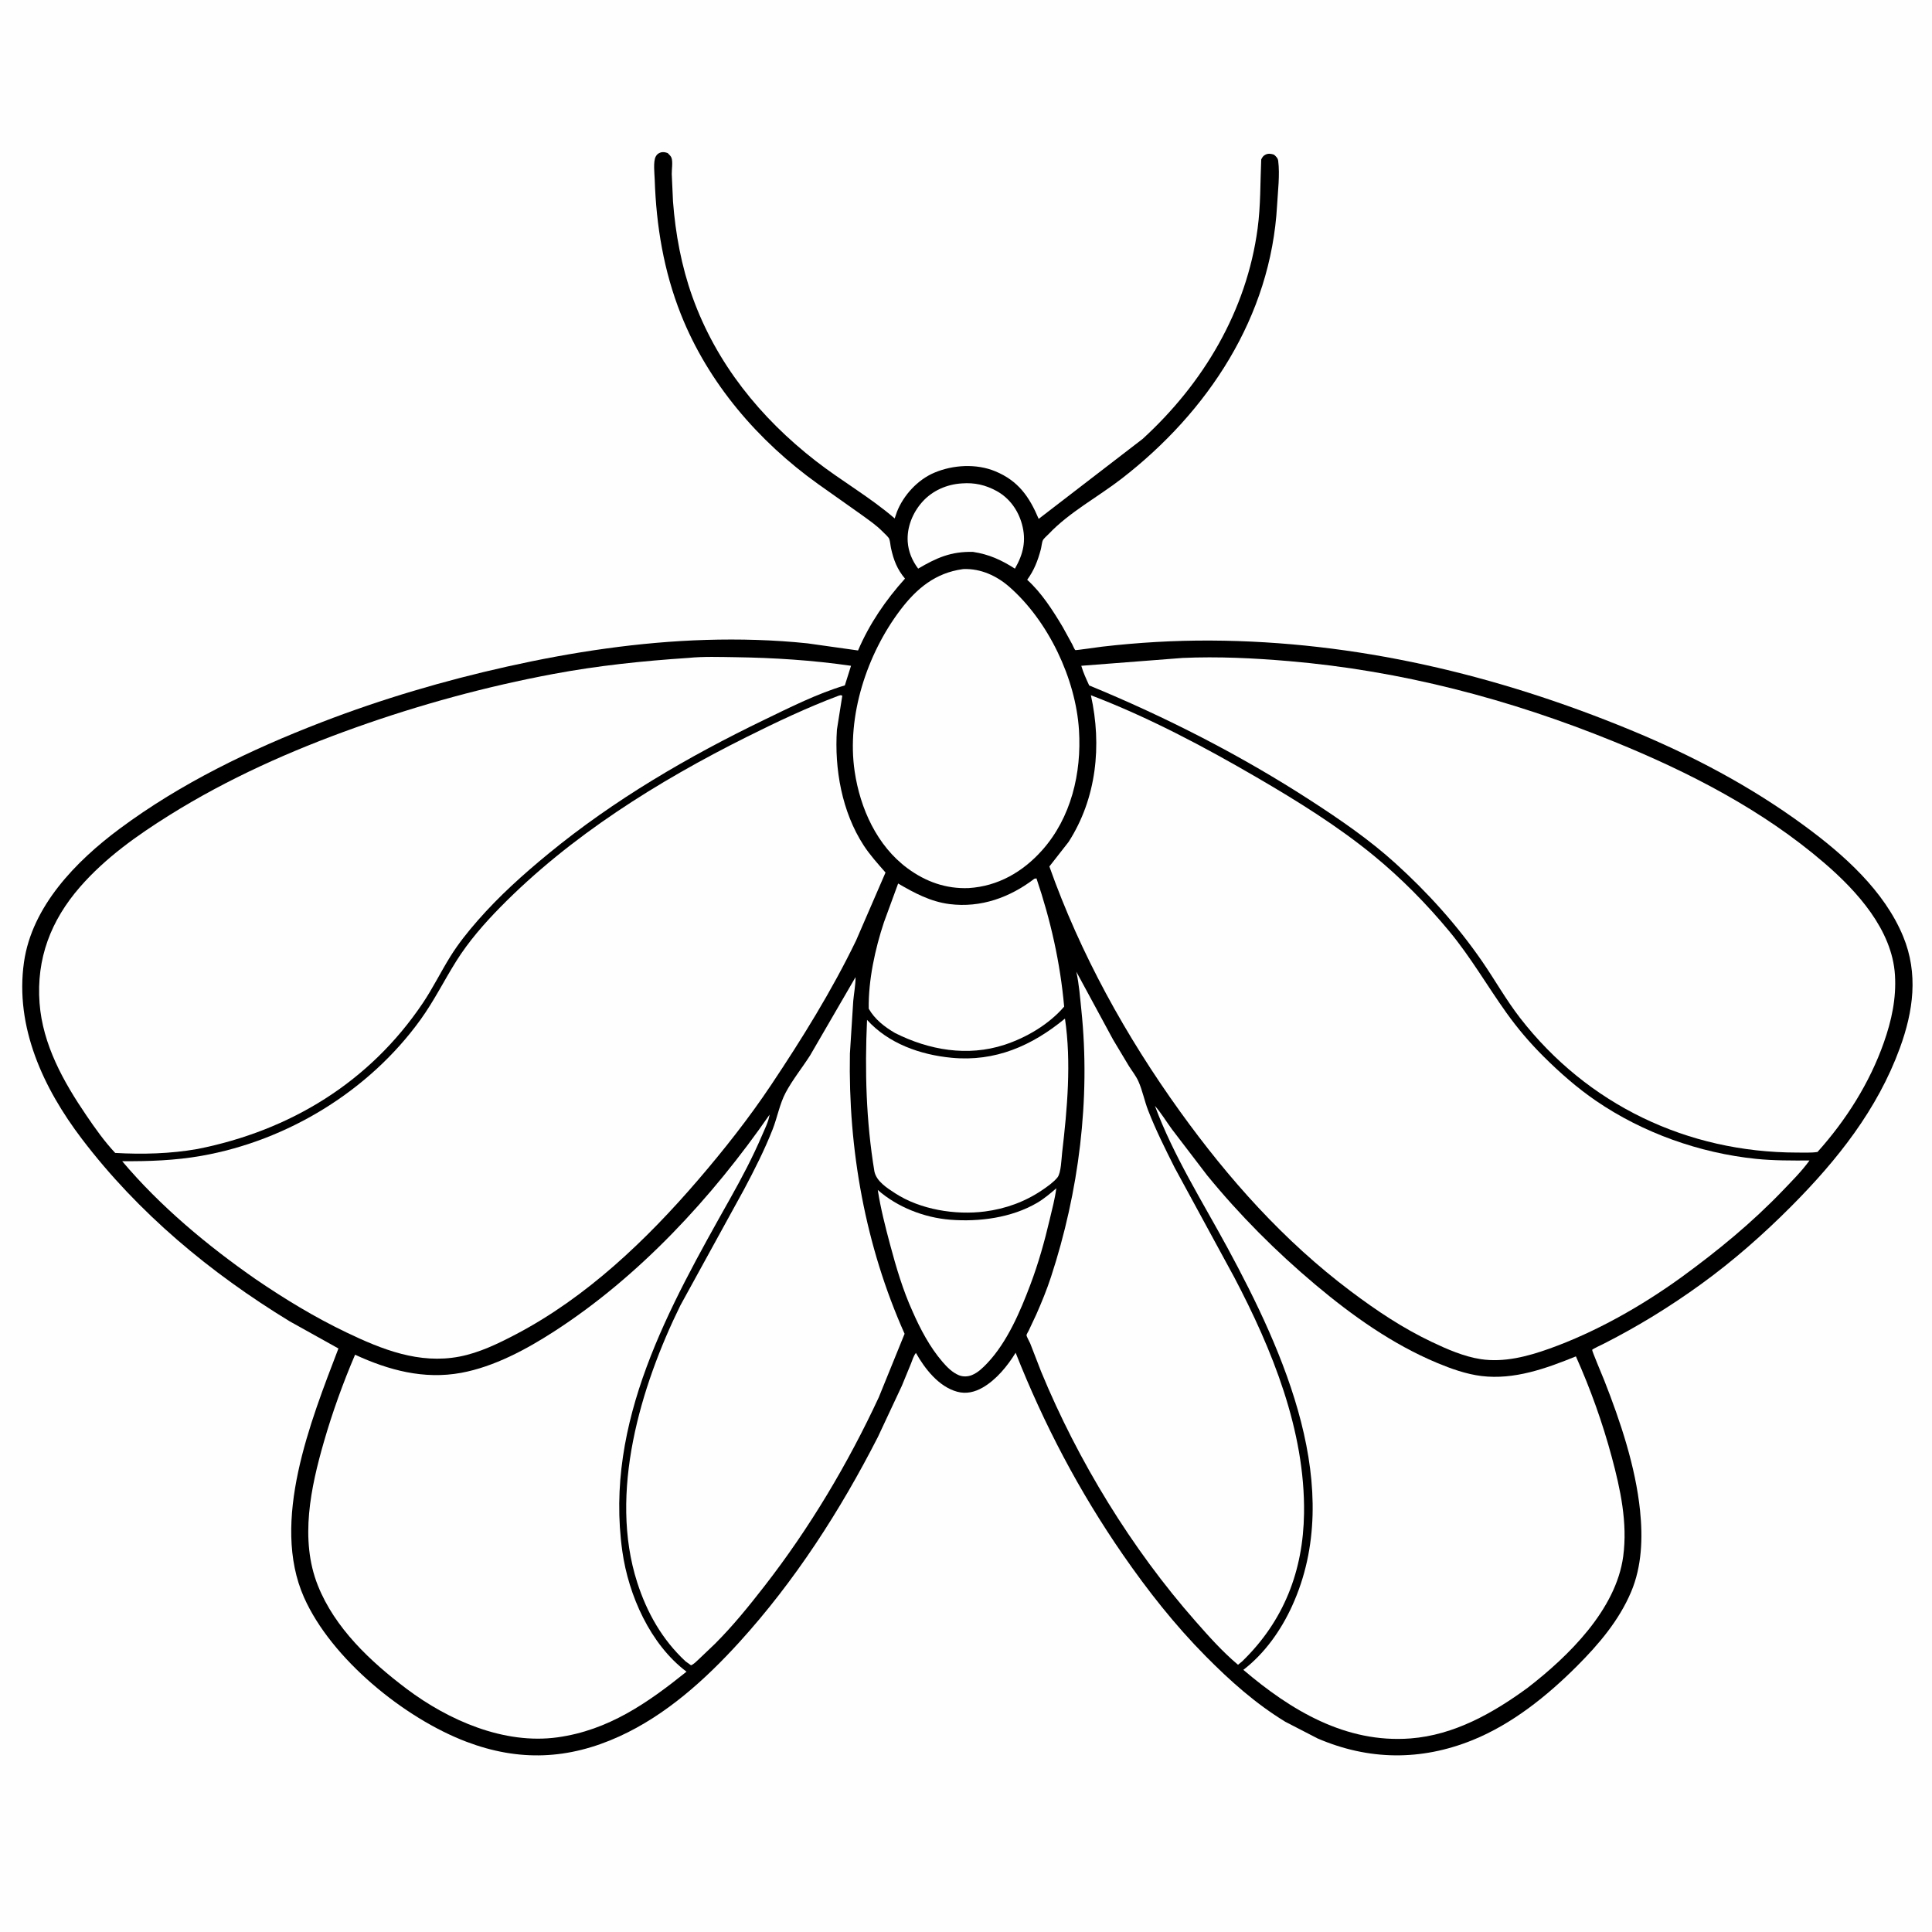
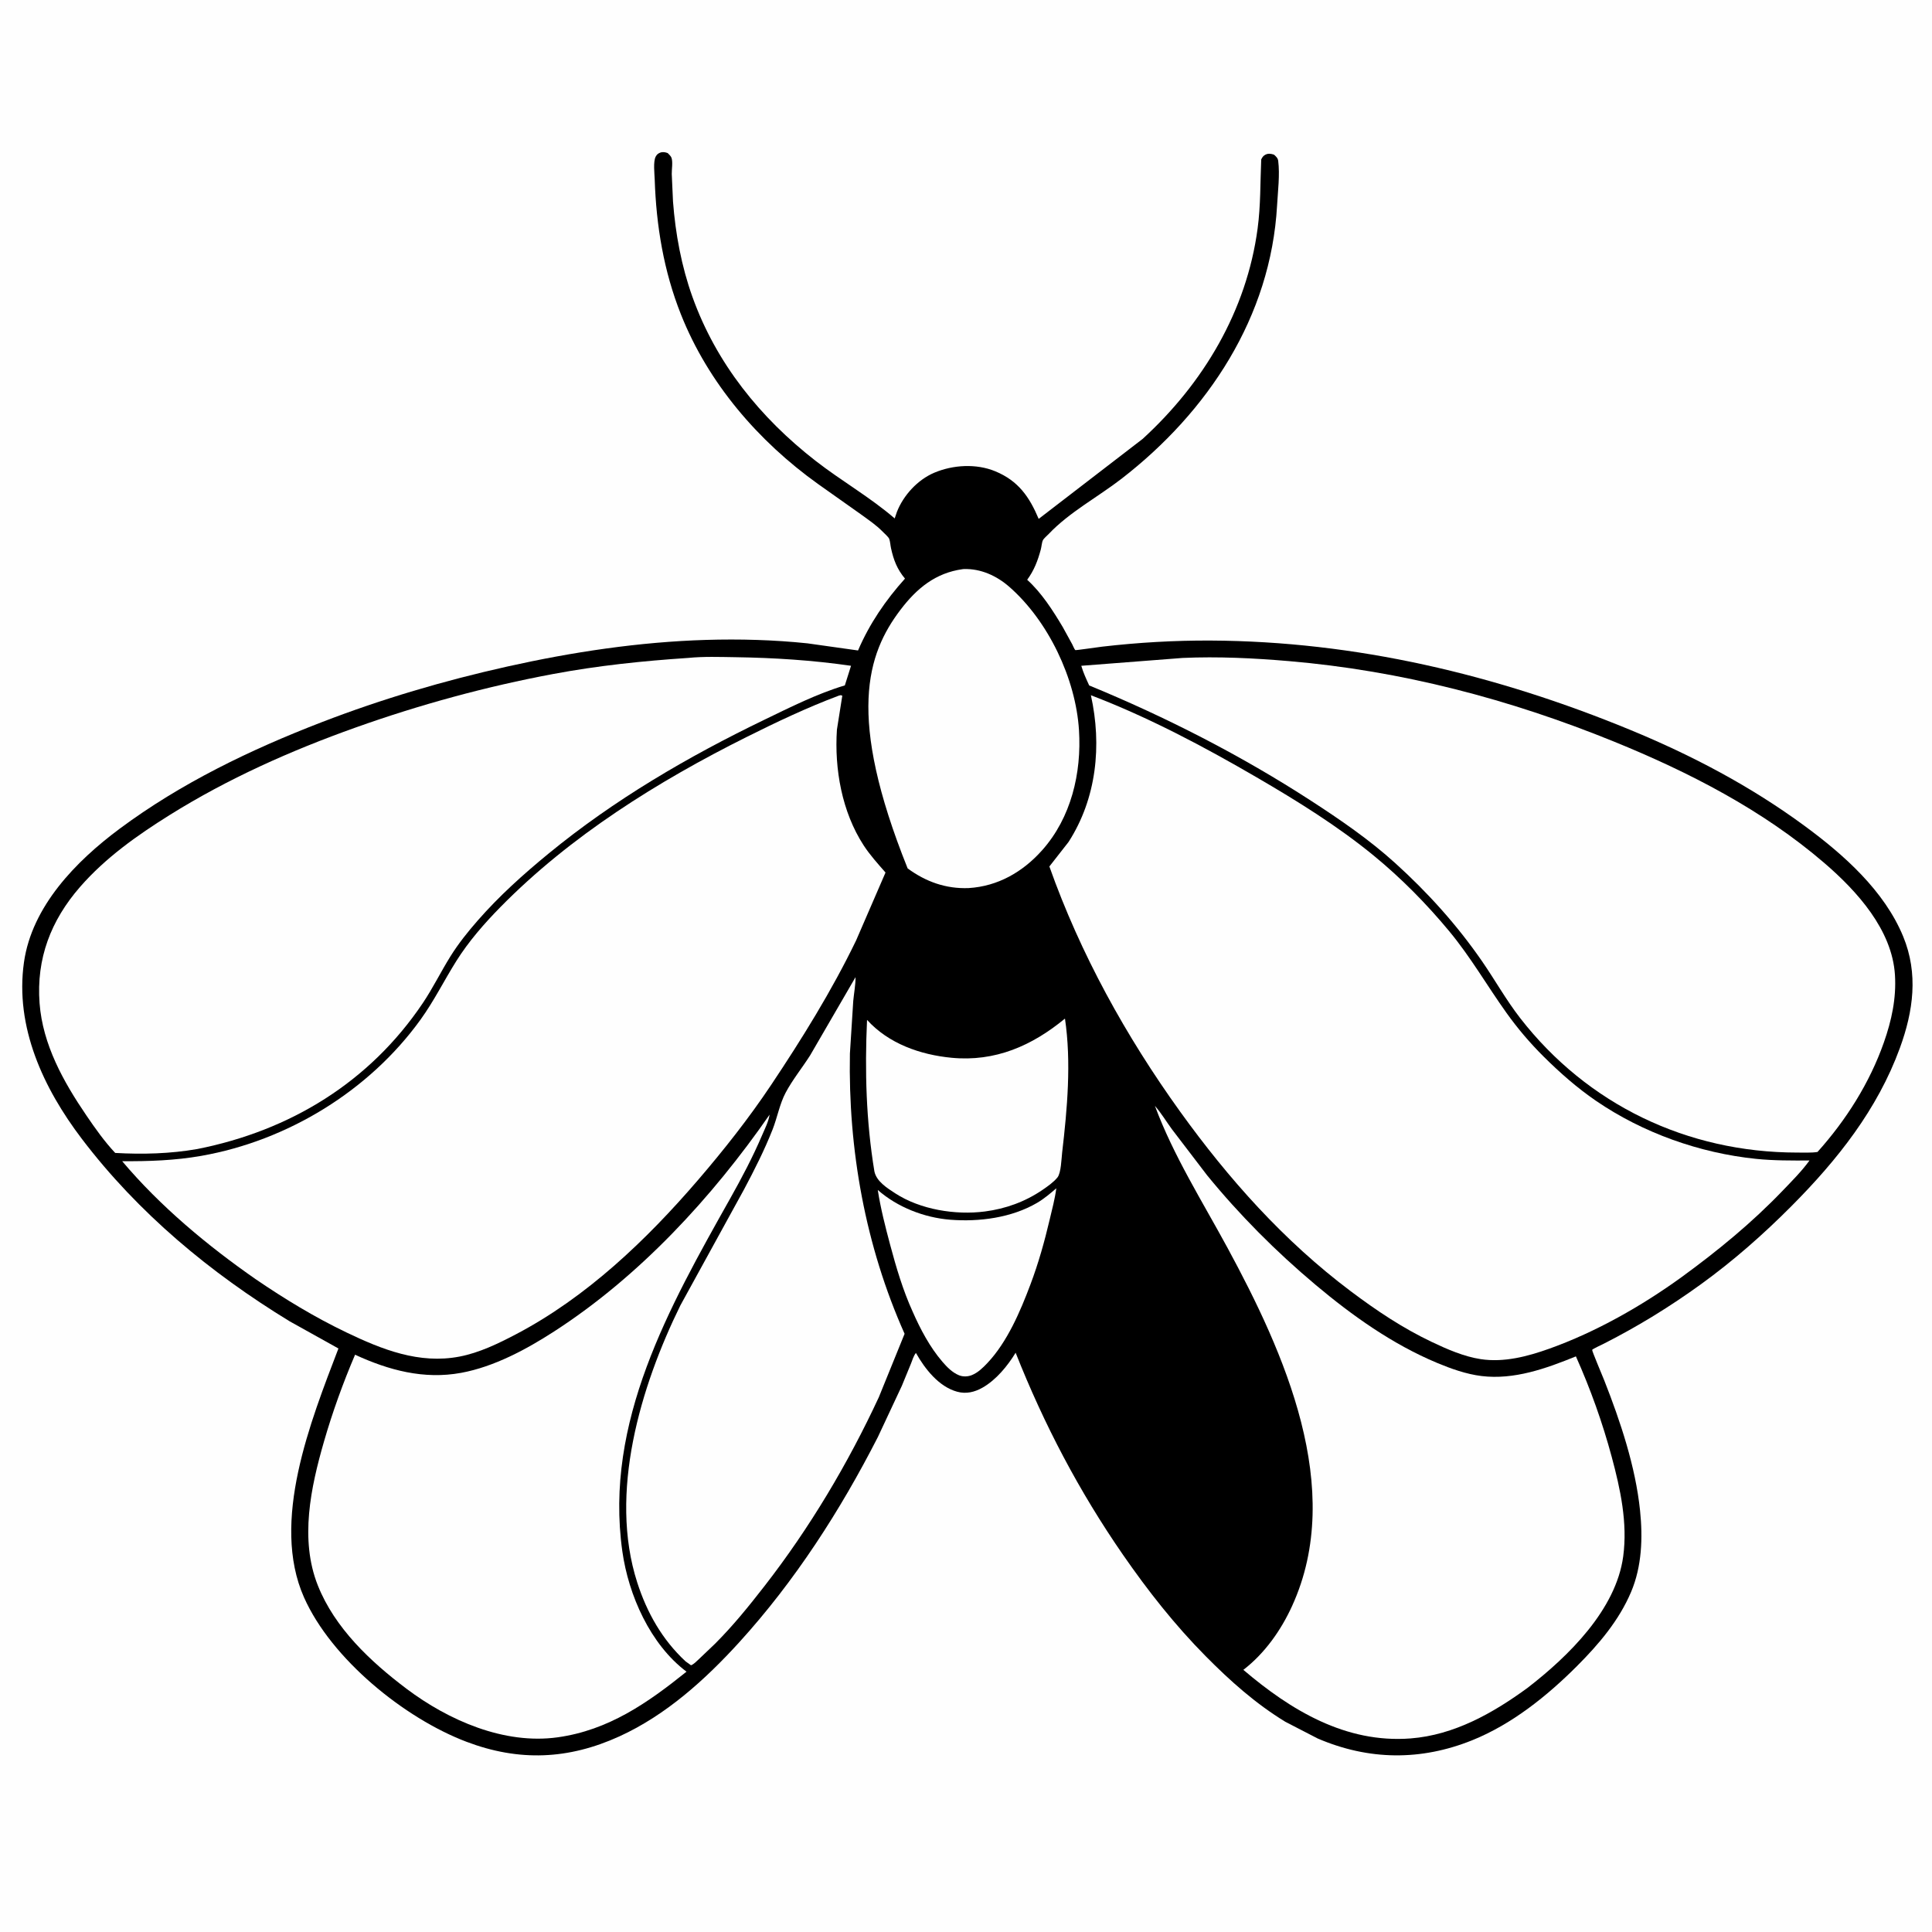
<svg xmlns="http://www.w3.org/2000/svg" version="1.1" style="display: block;" viewBox="0 0 2048 2048" width="1024" height="1024">
  <path transform="translate(0,0)" fill="rgb(254,254,254)" d="M -0 -0 L 2048 0 L 2048 2048 L -0 2048 L -0 -0 z" />
  <path transform="translate(0,0)" fill="rgb(0,0,0)" d="M 700.673 161.5 C 703.682 160.998 705.013 161.323 707.804 162.274 C 709.249 163.718 711.282 165.532 711.903 167.525 C 713.334 172.117 712.017 179.471 712.085 184.5 L 713.417 213.688 C 715.994 247.811 722.416 282.36 733.976 314.625 C 759.281 385.249 805.942 442.881 864.599 488.538 C 891.912 509.797 922.191 526.953 948.41 549.551 L 950.737 542.714 C 957.641 524.997 972.797 508.517 990.402 501.081 C 1010.26 492.692 1034.92 491.262 1055.03 499.584 C 1079.39 509.66 1091.14 526.556 1101.05 550.034 L 1211.2 465.301 C 1275.63 406.407 1321.47 329.534 1333.13 242.208 C 1336.43 217.56 1335.86 193.686 1336.95 169 C 1338.1 166.674 1339.05 165.148 1341.44 163.945 C 1344.45 162.432 1347.47 162.913 1350.5 163.959 C 1352.6 165.794 1354.57 167.566 1354.94 170.5 C 1356.82 185.326 1354.59 202.712 1353.76 217.707 C 1347.17 335.806 1280.55 436.52 1188.96 507.423 C 1163.87 526.846 1133.48 542.982 1111.69 566.018 C 1109.98 567.828 1106.52 570.658 1105.51 572.683 C 1104.39 574.946 1104.03 579.74 1103.31 582.396 C 1100.13 594.277 1096.18 604.62 1088.86 614.596 C 1104.03 628.273 1116.19 647.267 1126.57 664.71 L 1136.55 682.872 C 1137.23 684.144 1138.93 688.342 1139.87 689.135 C 1140.3 689.494 1164.74 685.905 1168.23 685.5 C 1206.4 681.072 1245.05 678.821 1283.47 679.011 C 1437.29 679.773 1586.15 715.201 1727.9 773.617 C 1793.62 800.701 1855.84 833.453 1913.15 875.636 C 1954.57 906.12 1997.46 944.214 2017.45 992.715 C 2033.7 1032.13 2028.21 1071.8 2014 1110.79 C 1990.18 1176.11 1947.59 1229.72 1899.04 1278.51 C 1869.16 1308.54 1837.52 1336.41 1803.19 1361.26 C 1770.3 1385.06 1736.62 1405.79 1700.44 1424.2 C 1698.99 1424.93 1688.14 1430 1687.75 1430.9 C 1687.37 1431.78 1698.96 1459.14 1700.59 1463.3 C 1717.73 1506.86 1733.71 1554.58 1738.53 1601.32 C 1741.5 1630.1 1740.48 1660.39 1729.09 1687.36 C 1716.28 1717.73 1694.7 1743.08 1671.61 1766.17 C 1639.84 1797.94 1602.73 1827.74 1560.7 1844.7 C 1506.21 1866.68 1450.88 1866.11 1396.75 1842.84 L 1362.41 1825.1 C 1330.81 1805.79 1303.97 1781.8 1278.03 1755.58 C 1245.27 1722.46 1216.93 1686.44 1190.45 1648.19 C 1144 1581.07 1106.59 1509.8 1076.61 1433.96 C 1068.14 1447.87 1056.02 1462.66 1041.71 1470.85 C 1033.19 1475.73 1024.17 1477.89 1014.6 1475.27 C 995.092 1469.93 980.363 1450.94 970.917 1434.17 C 968.401 1437.24 967.177 1441.73 965.688 1445.44 L 955.989 1469.05 L 930.598 1523.27 C 890.74 1601.29 842.639 1676.05 783.572 1740.94 C 747.46 1780.61 705.889 1818.14 656.621 1840.62 C 602.531 1865.3 550.068 1867.44 494.475 1846.35 C 428.551 1821.35 351.201 1758.48 322.262 1693.28 C 286.588 1612.89 329.345 1506.43 358.751 1429.44 L 307.107 1400.68 C 222.917 1349.31 146.593 1285.96 86.701 1207.16 C 46.092 1153.73 15.653 1088.77 25.408 1020.06 C 33.833 960.724 80.566 912.903 126.618 878.65 C 191.806 830.164 265.554 794.65 341.105 765.523 C 405.196 740.813 470.76 721.5 537.791 706.547 C 606.86 691.139 677.554 680.465 748.377 678.325 C 783.897 677.251 820.613 678.255 856 681.982 L 909.56 689.523 C 921.591 661.331 938.888 636.052 959.326 613.356 C 950.984 603.409 947.226 593.568 944.5 581.054 C 943.849 578.066 943.648 574.025 942.61 571.233 C 941.88 569.269 937.282 565.246 935.716 563.629 C 928.875 556.563 920.183 550.763 912.24 544.968 L 867.057 512.99 C 803.694 467.605 750.68 406.033 721.766 333.139 C 703.586 287.308 695.64 239.437 694.021 190.381 C 693.814 184.1 692.253 171.278 695.08 166 C 696.508 163.334 697.915 162.478 700.673 161.5 z" />
-   <path transform="translate(0,0)" fill="rgb(254,254,254)" d="M 1019.66 512.425 C 1033.01 511.413 1044.65 514.026 1056.39 520.445 C 1069.98 527.882 1079.18 540.699 1083.27 555.469 C 1088.12 572.936 1084.76 587.301 1075.86 602.794 C 1061.33 593.518 1048.49 587.634 1031.34 585.02 C 1008.03 584.511 993.032 591.209 973.283 602.758 C 967 594.365 962.947 584.888 962.225 574.372 C 961.17 559.003 967.409 543.621 977.528 532.199 C 988.274 520.069 1003.72 513.361 1019.66 512.425 z" />
  <path transform="translate(0,0)" fill="rgb(254,254,254)" d="M 1119.73 1259.65 C 1118.28 1270.83 1115.24 1282.01 1112.66 1292.98 C 1107.2 1316.24 1100.77 1339.09 1092.35 1361.47 C 1081.6 1390.07 1067.7 1422.69 1046.57 1444.99 C 1041.89 1449.93 1036.66 1455.03 1030.25 1457.65 C 1025.98 1459.39 1020.79 1459.58 1016.52 1457.82 C 1009.45 1454.91 1003.89 1449.2 998.987 1443.5 C 985.658 1428.02 975.565 1408.87 967.393 1390.25 C 957.189 1367.86 949.911 1343.24 943.581 1319.49 C 938.492 1300.4 933.472 1280.93 930.477 1261.4 C 951.248 1279.67 979.738 1290.77 1007.23 1292.95 C 1038.05 1295.4 1072.27 1290.91 1099.34 1275.09 C 1106.75 1270.77 1113.23 1265.2 1119.73 1259.65 z" />
-   <path transform="translate(0,0)" fill="rgb(254,254,254)" d="M 1096.46 931.5 L 1098.7 931.126 C 1113.73 975.501 1123.86 1020.29 1128.05 1067.04 C 1112.02 1085.83 1087.95 1099.97 1064.63 1107.57 C 1025.6 1120.3 984.793 1113.16 948.771 1095.04 C 937.764 1088.6 927.303 1080.55 920.902 1069.27 C 920.365 1039.32 927.638 1005.77 937.068 977.5 L 952.062 936.565 C 969.298 946.631 986.435 955.83 1006.58 958.37 C 1039.66 962.539 1070.49 951.394 1096.46 931.5 z" />
  <path transform="translate(0,0)" fill="rgb(254,254,254)" d="M 1128.91 1079.73 C 1135.79 1126.12 1131.32 1175.52 1125.91 1221.85 C 1125.2 1227.94 1124.82 1243.38 1120.95 1248.14 C 1116.9 1253.14 1110.42 1257.7 1105.11 1261.32 C 1086.73 1273.89 1066 1281.37 1044 1284.22 C 1012.79 1288.25 975.534 1282.25 948.939 1264.94 C 940.303 1259.32 929.12 1252.33 926.904 1241.78 C 918.075 1188.35 916.646 1135.11 919.098 1081.11 C 941.878 1106.28 975.52 1118.11 1008.77 1121.29 C 1054.91 1125.7 1093.93 1108.61 1128.91 1079.73 z" />
-   <path transform="translate(0,0)" fill="rgb(254,254,254)" d="M 1020.46 603.333 L 1021.62 603.22 C 1039.7 602.647 1056.52 610.356 1069.91 622.068 C 1111.12 658.127 1140.33 719.249 1143.77 773.972 C 1146.63 819.345 1135.49 866.807 1104.66 901.348 C 1084.12 924.355 1057.81 939.506 1026.75 941.406 C 1002.72 942.337 981.344 934.665 962.141 920.542 C 929.57 896.587 911.788 856.881 905.989 817.844 C 897.257 759.072 919.059 693.198 954.518 646.44 C 971.708 623.772 991.624 607.309 1020.46 603.333 z" />
-   <path transform="translate(0,0)" fill="rgb(254,254,254)" d="M 1140.95 1030.05 L 1179.93 1102.07 L 1196.68 1130.03 C 1200.03 1135.32 1204.23 1140.58 1206.78 1146.3 C 1211.08 1155.93 1213.18 1167.07 1217.06 1177.05 C 1225.17 1197.9 1235.18 1217.86 1245.21 1237.84 L 1308.29 1353.86 C 1348.45 1430.21 1383.59 1516.6 1382.33 1604.29 C 1381.46 1665.33 1360.87 1718.3 1316.85 1761.03 L 1312.35 1764.73 C 1295.87 1750.9 1281.36 1734.58 1267.18 1718.46 C 1199.39 1641.43 1142.87 1548.98 1103.7 1454.11 L 1092.03 1424 C 1091.32 1422.25 1088.18 1416.92 1088.15 1415.31 C 1088.13 1414.5 1089.96 1411.56 1090.46 1410.54 L 1098.58 1393.23 C 1104.29 1380.26 1109.69 1367.07 1114.1 1353.6 C 1143.62 1263.5 1156.14 1165.28 1146.29 1070.74 C 1144.87 1057.12 1143.91 1043.44 1140.95 1030.05 z" />
+   <path transform="translate(0,0)" fill="rgb(254,254,254)" d="M 1020.46 603.333 L 1021.62 603.22 C 1039.7 602.647 1056.52 610.356 1069.91 622.068 C 1111.12 658.127 1140.33 719.249 1143.77 773.972 C 1146.63 819.345 1135.49 866.807 1104.66 901.348 C 1084.12 924.355 1057.81 939.506 1026.75 941.406 C 1002.72 942.337 981.344 934.665 962.141 920.542 C 897.257 759.072 919.059 693.198 954.518 646.44 C 971.708 623.772 991.624 607.309 1020.46 603.333 z" />
  <path transform="translate(0,0)" fill="rgb(254,254,254)" d="M 906.91 1035.8 C 906.966 1043.99 905.233 1052.79 904.482 1061.02 L 900.94 1116.87 C 899.023 1218.7 917.302 1320.7 958.903 1413.88 L 931.623 1481.04 C 898.855 1551.61 858.199 1619.83 810.4 1681.29 C 793.748 1702.7 777.147 1723.28 757.936 1742.47 L 740.225 1759.36 C 737.917 1761.42 735.44 1764.18 732.5 1765.26 L 726.738 1761.13 C 701.954 1738.14 685.774 1709.46 675.5 1677.52 C 645.014 1582.74 678.991 1469.7 721.213 1383.8 L 788.789 1260.7 C 799.779 1240.03 810.408 1219.06 818.991 1197.27 C 823.898 1184.81 826.506 1170.19 832.728 1158.44 C 840.008 1144.7 850.405 1131.87 858.794 1118.69 L 906.91 1035.8 z" />
  <path transform="translate(0,0)" fill="rgb(254,254,254)" d="M 815.806 1181.57 C 814.688 1189.02 810.699 1196.69 807.742 1203.63 C 797.968 1226.55 786.245 1248.7 774.048 1270.42 C 709.466 1385.41 640.409 1507.15 659.692 1644.39 C 666.241 1691 689.312 1743.19 727.731 1772.05 C 686.402 1805.25 645.075 1834.1 591.106 1841.63 C 534.416 1849.53 475.443 1823.65 430.952 1790.18 C 392.752 1761.34 354.893 1725.92 336.87 1680.51 C 317.558 1631.85 329.467 1576.61 343.362 1528.34 C 352.304 1497.28 363.686 1465.76 376.391 1436.06 C 412.062 1452.51 449.377 1462.54 488.879 1455.26 C 523.709 1448.84 557.826 1430.48 587.363 1411.41 C 677.704 1353.09 754.786 1269.52 815.806 1181.57 z" />
  <path transform="translate(0,0)" fill="rgb(254,254,254)" d="M 1224.27 1172.28 C 1230.92 1179.85 1236.28 1188.83 1242.24 1196.98 L 1279.53 1245.79 C 1313.97 1288 1352.71 1326.81 1394.4 1361.85 C 1433.44 1394.66 1476.05 1424.96 1523.32 1444.71 C 1538.26 1450.95 1554.35 1456.68 1570.5 1458.65 C 1605.08 1462.88 1639.07 1450.61 1670.52 1437.82 C 1685.96 1472.37 1698.66 1507.83 1708.49 1544.36 C 1717.69 1578.5 1725.42 1614.26 1720.68 1649.75 C 1713.12 1706.31 1662.62 1755.7 1619.42 1789.08 C 1582.71 1815.95 1541.48 1839.26 1495.24 1842.81 C 1426.41 1848.1 1368.26 1812.9 1318 1770.11 C 1340.64 1752.68 1357.86 1728.29 1369.67 1702.42 C 1426.5 1578.05 1361.09 1433.29 1301.19 1322.73 C 1274.56 1273.59 1243.73 1224.81 1224.27 1172.28 z" />
  <path transform="translate(0,0)" fill="rgb(254,254,254)" d="M 729.612 697.42 C 745.749 695.79 763.095 696.415 779.337 696.652 C 820.457 697.254 861.396 699.863 902.126 705.757 L 895.571 726.548 C 866.504 735.198 837.614 749.759 810.349 762.925 C 729.262 802.078 651.13 847.651 581.388 904.923 C 554.676 926.859 529.244 949.677 506.451 975.731 C 495.889 987.805 485.884 1000.28 477.393 1013.92 C 467.263 1030.18 458.87 1047.44 448.161 1063.36 C 391.812 1147.12 307.622 1198.5 209.232 1218 C 180.568 1223.03 151.132 1223.81 122.124 1222.16 C 110.726 1210.04 100.913 1196.14 91.574 1182.42 C 67.258 1146.72 45.243 1107.36 41.942 1063.4 C 38.396 1016.18 53.874 975.717 84.914 940.11 C 111.718 909.363 145.331 885.532 179.721 864.04 C 241.574 825.384 308.4 795.626 376.992 771.193 C 445.057 746.948 515.338 727.752 586.382 714.464 C 633.897 705.576 681.422 700.614 729.612 697.42 z" />
  <path transform="translate(0,0)" fill="rgb(254,254,254)" d="M 1253.7 697.443 C 1291.18 695.787 1329.01 697.622 1366.36 700.809 C 1485.47 710.976 1600.22 741.092 1710.79 786.077 C 1790.32 818.435 1868.46 858.539 1933.88 914.827 C 1968.53 944.638 2005.74 985.613 2008.73 1033.5 C 2010.28 1058.22 2005.17 1081.78 1997 1105 C 1981.88 1147.98 1957 1187.31 1926.63 1221.13 C 1919.73 1222.23 1911.86 1221.66 1904.83 1221.77 C 1788.61 1221.65 1682.73 1171.05 1611.4 1079.15 C 1596.46 1059.89 1584.85 1038.98 1571.07 1019.01 C 1544.54 980.574 1513.51 946.165 1478.9 914.847 C 1451.42 889.979 1420.76 868.951 1389.73 848.824 C 1315.72 800.819 1236.12 760.134 1154.58 726.592 C 1151.46 719.753 1148.28 713.002 1146.2 705.763 L 1253.7 697.443 z" />
  <path transform="translate(0,0)" fill="rgb(254,254,254)" d="M 1156.39 736.982 C 1216.98 760.081 1276.04 791.369 1332 823.946 C 1374.98 848.967 1417.79 875.497 1456.33 907.089 C 1485.37 930.895 1512.29 958.237 1536.24 987.126 C 1559.04 1014.62 1576.36 1044.93 1597.02 1073.82 C 1608.81 1090.31 1621.9 1105.68 1636.27 1119.96 C 1653.47 1137.06 1671.75 1153.17 1691.78 1166.89 C 1741.52 1200.95 1801.73 1222.32 1861.5 1228.44 C 1880.33 1230.37 1899.24 1230.23 1918.14 1230.18 C 1909.89 1241.55 1899.66 1251.77 1889.95 1261.9 C 1856.92 1296.36 1820.91 1325.85 1782.38 1353.93 C 1740.03 1384.56 1691.55 1412.08 1642.26 1429.69 C 1619.28 1437.9 1594.27 1444.48 1569.69 1440.76 C 1551.92 1438.06 1534 1430.26 1517.89 1422.59 C 1486.72 1407.77 1459.36 1389.43 1431.84 1368.76 C 1361.11 1315.63 1302.48 1249.89 1250.97 1178.32 C 1193.53 1098.51 1145.27 1011.28 1112.38 918.497 L 1132.7 892.528 C 1162.51 846.21 1168.16 790.009 1156.39 736.982 z" />
  <path transform="translate(0,0)" fill="rgb(254,254,254)" d="M 888.915 737.5 C 890.865 737.004 890.98 736.565 892.867 737.5 L 887.17 773.479 C 884.406 815.156 892.48 860.676 915.511 896.125 C 922.179 906.388 930.646 915.714 938.686 924.917 L 907.46 997.017 C 881.655 1050.35 850.273 1100.91 817.402 1150.12 C 793.969 1185.2 767.338 1218.98 739.859 1250.94 C 685.183 1314.55 621.752 1375.14 546.922 1414.4 C 528.089 1424.28 508.041 1434.03 487.007 1438.05 C 444.345 1446.21 404.969 1430.55 367.216 1412.43 C 333.459 1396.23 302.109 1377.19 271.215 1356.13 C 219.844 1320.4 169.933 1278.82 129.504 1230.91 C 157.791 1231.1 185.431 1230.18 213.379 1225.26 C 304.913 1209.12 391.281 1156.39 445.752 1080.9 C 460.162 1060.93 470.688 1039.48 483.694 1018.77 C 496.755 997.959 513.344 978.954 530.53 961.47 C 604.543 886.169 697.499 828.134 791.507 781.207 C 823.32 765.326 855.607 750.009 888.915 737.5 z" />
</svg>